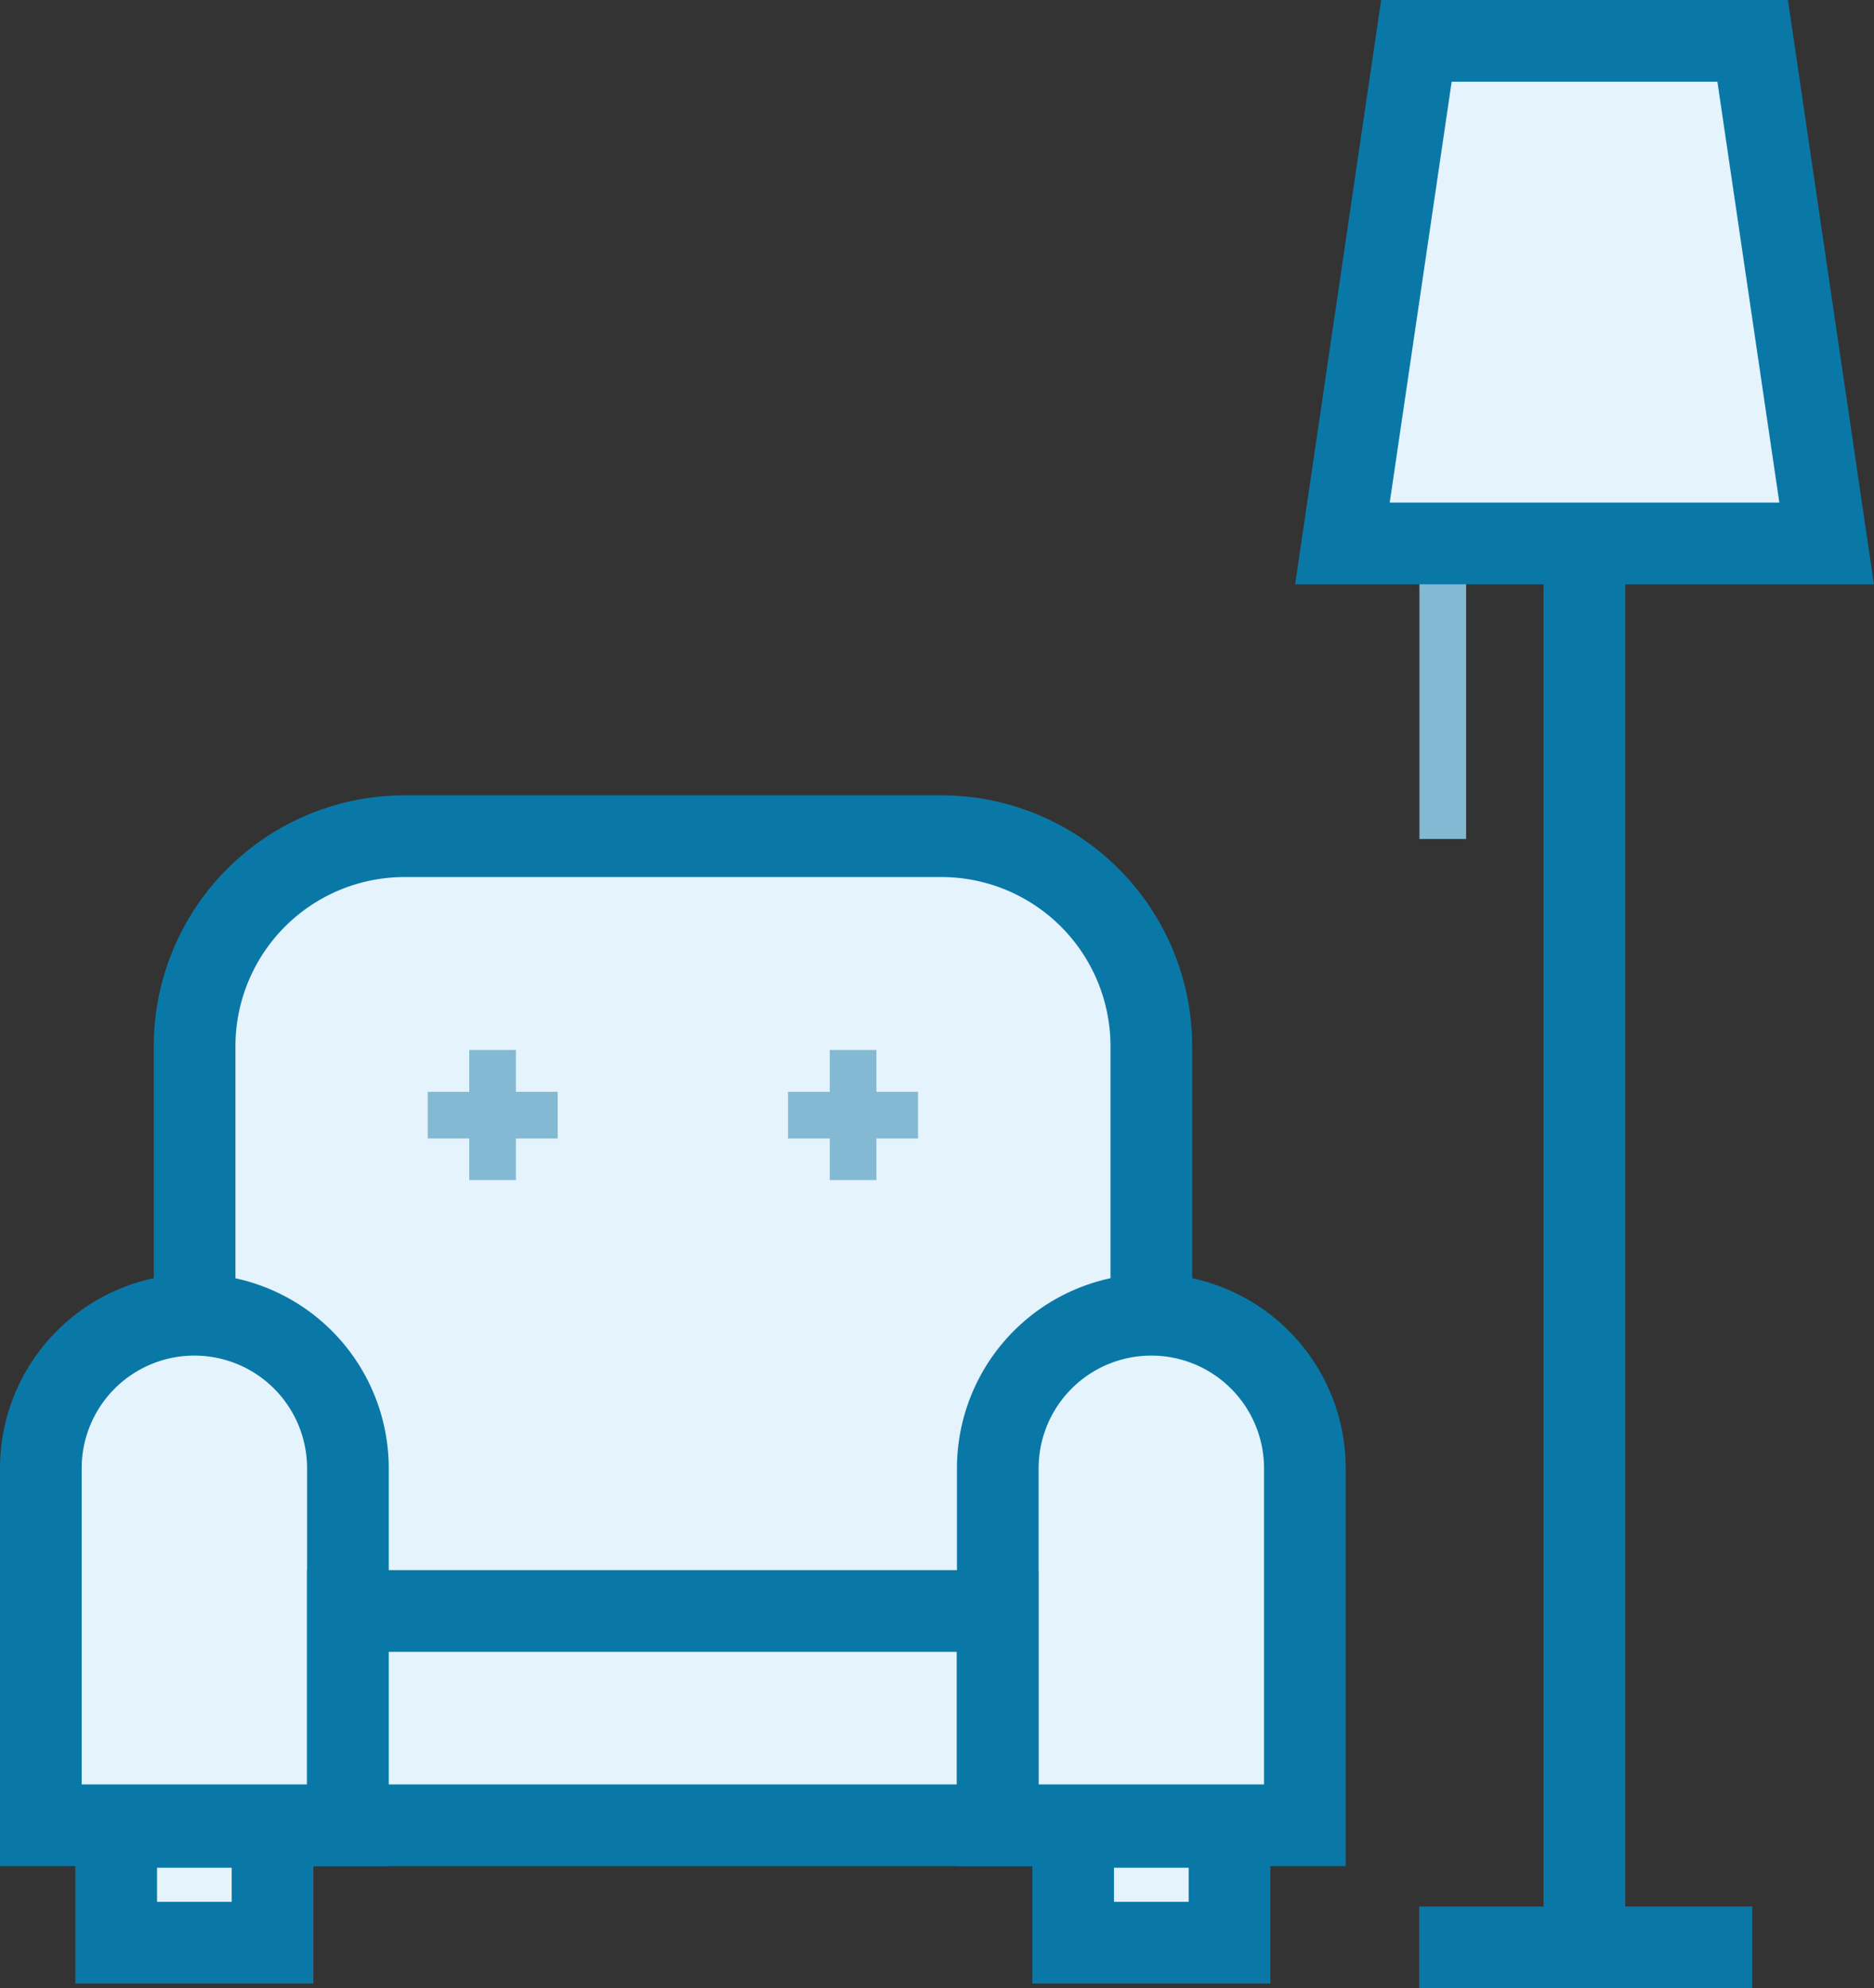
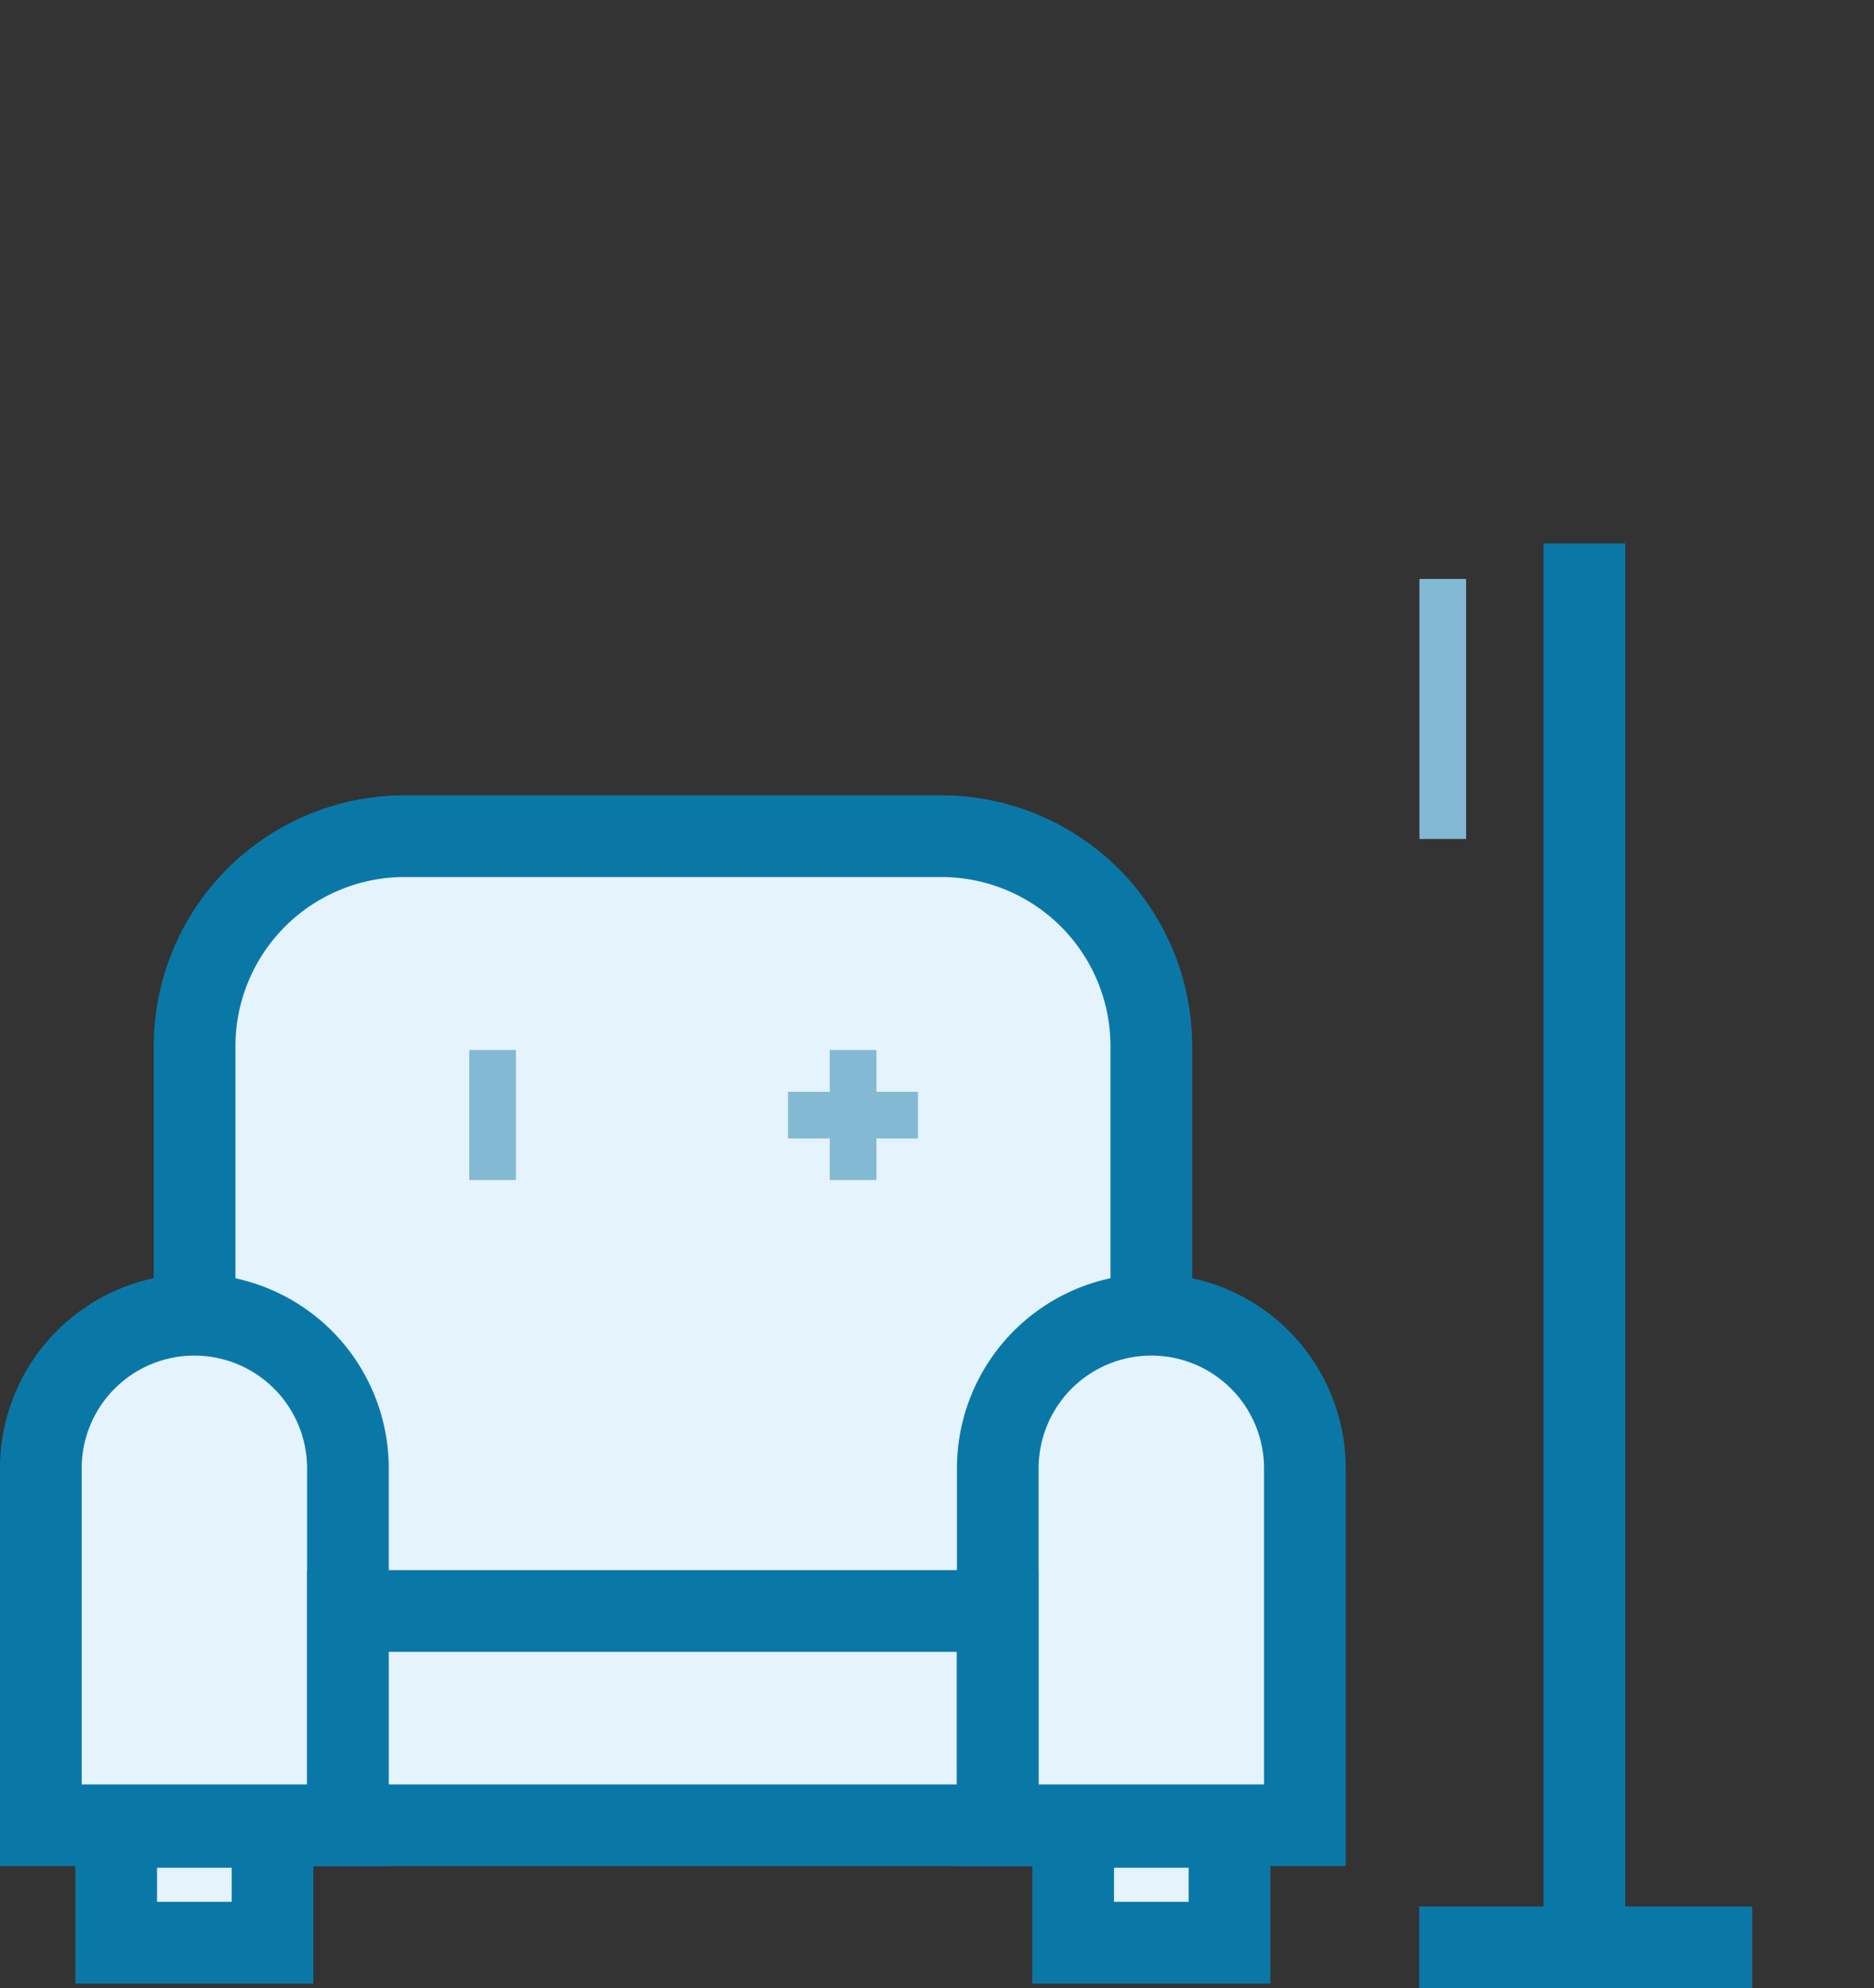
<svg xmlns="http://www.w3.org/2000/svg" viewBox="0 0 80.31 85.17">
  <rect x="0" y="0" width="80.31" height="85.17" fill="#333333" stroke="none" />
  <defs>
    <style>.cls-1,.cls-2{fill:none;}.cls-1,.cls-3{stroke:#0a78a7;stroke-width:3.5px;}.cls-1,.cls-2,.cls-3{stroke-miterlimit:10;}.cls-2{stroke:#84b9d3;stroke-width:2px;}.cls-3{fill:#e4f3fc;}</style>
  </defs>
  <title>Domácnost</title>
  <g id="Layer_2" data-name="Layer 2">
    <g id="Layer_1-2" data-name="Layer 1">
      <g id="Domacnost">
        <line class="cls-1" x1="67.9" y1="83.42" x2="67.9" y2="23.28" />
        <line class="cls-1" x1="60.82" y1="83.42" x2="75.09" y2="83.42" />
        <line class="cls-2" x1="61.83" y1="24.8" x2="61.83" y2="35.94" />
-         <polygon class="cls-3" points="78.28 23.28 57.53 23.28 60.7 1.75 75.11 1.75 78.28 23.28" />
        <path class="cls-3" d="M49.34,76.82h-41v-32a9,9,0,0,1,9-9h23a9,9,0,0,1,9,9Z" />
        <path class="cls-3" d="M8.33,56.32h0a6.58,6.58,0,0,1,6.58,6.58V78.19a0,0,0,0,1,0,0H1.75a0,0,0,0,1,0,0V62.9A6.58,6.58,0,0,1,8.33,56.32Z" />
        <path class="cls-3" d="M49.34,56.32h0a6.58,6.58,0,0,1,6.58,6.58V78.19a0,0,0,0,1,0,0H42.76a0,0,0,0,1,0,0V62.9A6.58,6.58,0,0,1,49.34,56.32Z" />
        <rect class="cls-3" x="14.91" y="69.01" width="27.84" height="9.18" />
        <rect class="cls-3" x="4.98" y="78.26" width="6.7" height="4.96" />
        <rect class="cls-3" x="45.99" y="78.26" width="6.7" height="4.96" />
        <line class="cls-2" x1="36.56" y1="44.98" x2="36.56" y2="50.55" />
        <line class="cls-2" x1="39.34" y1="47.77" x2="33.77" y2="47.77" />
        <line class="cls-2" x1="21.11" y1="44.98" x2="21.11" y2="50.55" />
-         <line class="cls-2" x1="23.9" y1="47.77" x2="18.33" y2="47.77" />
      </g>
    </g>
  </g>
</svg>